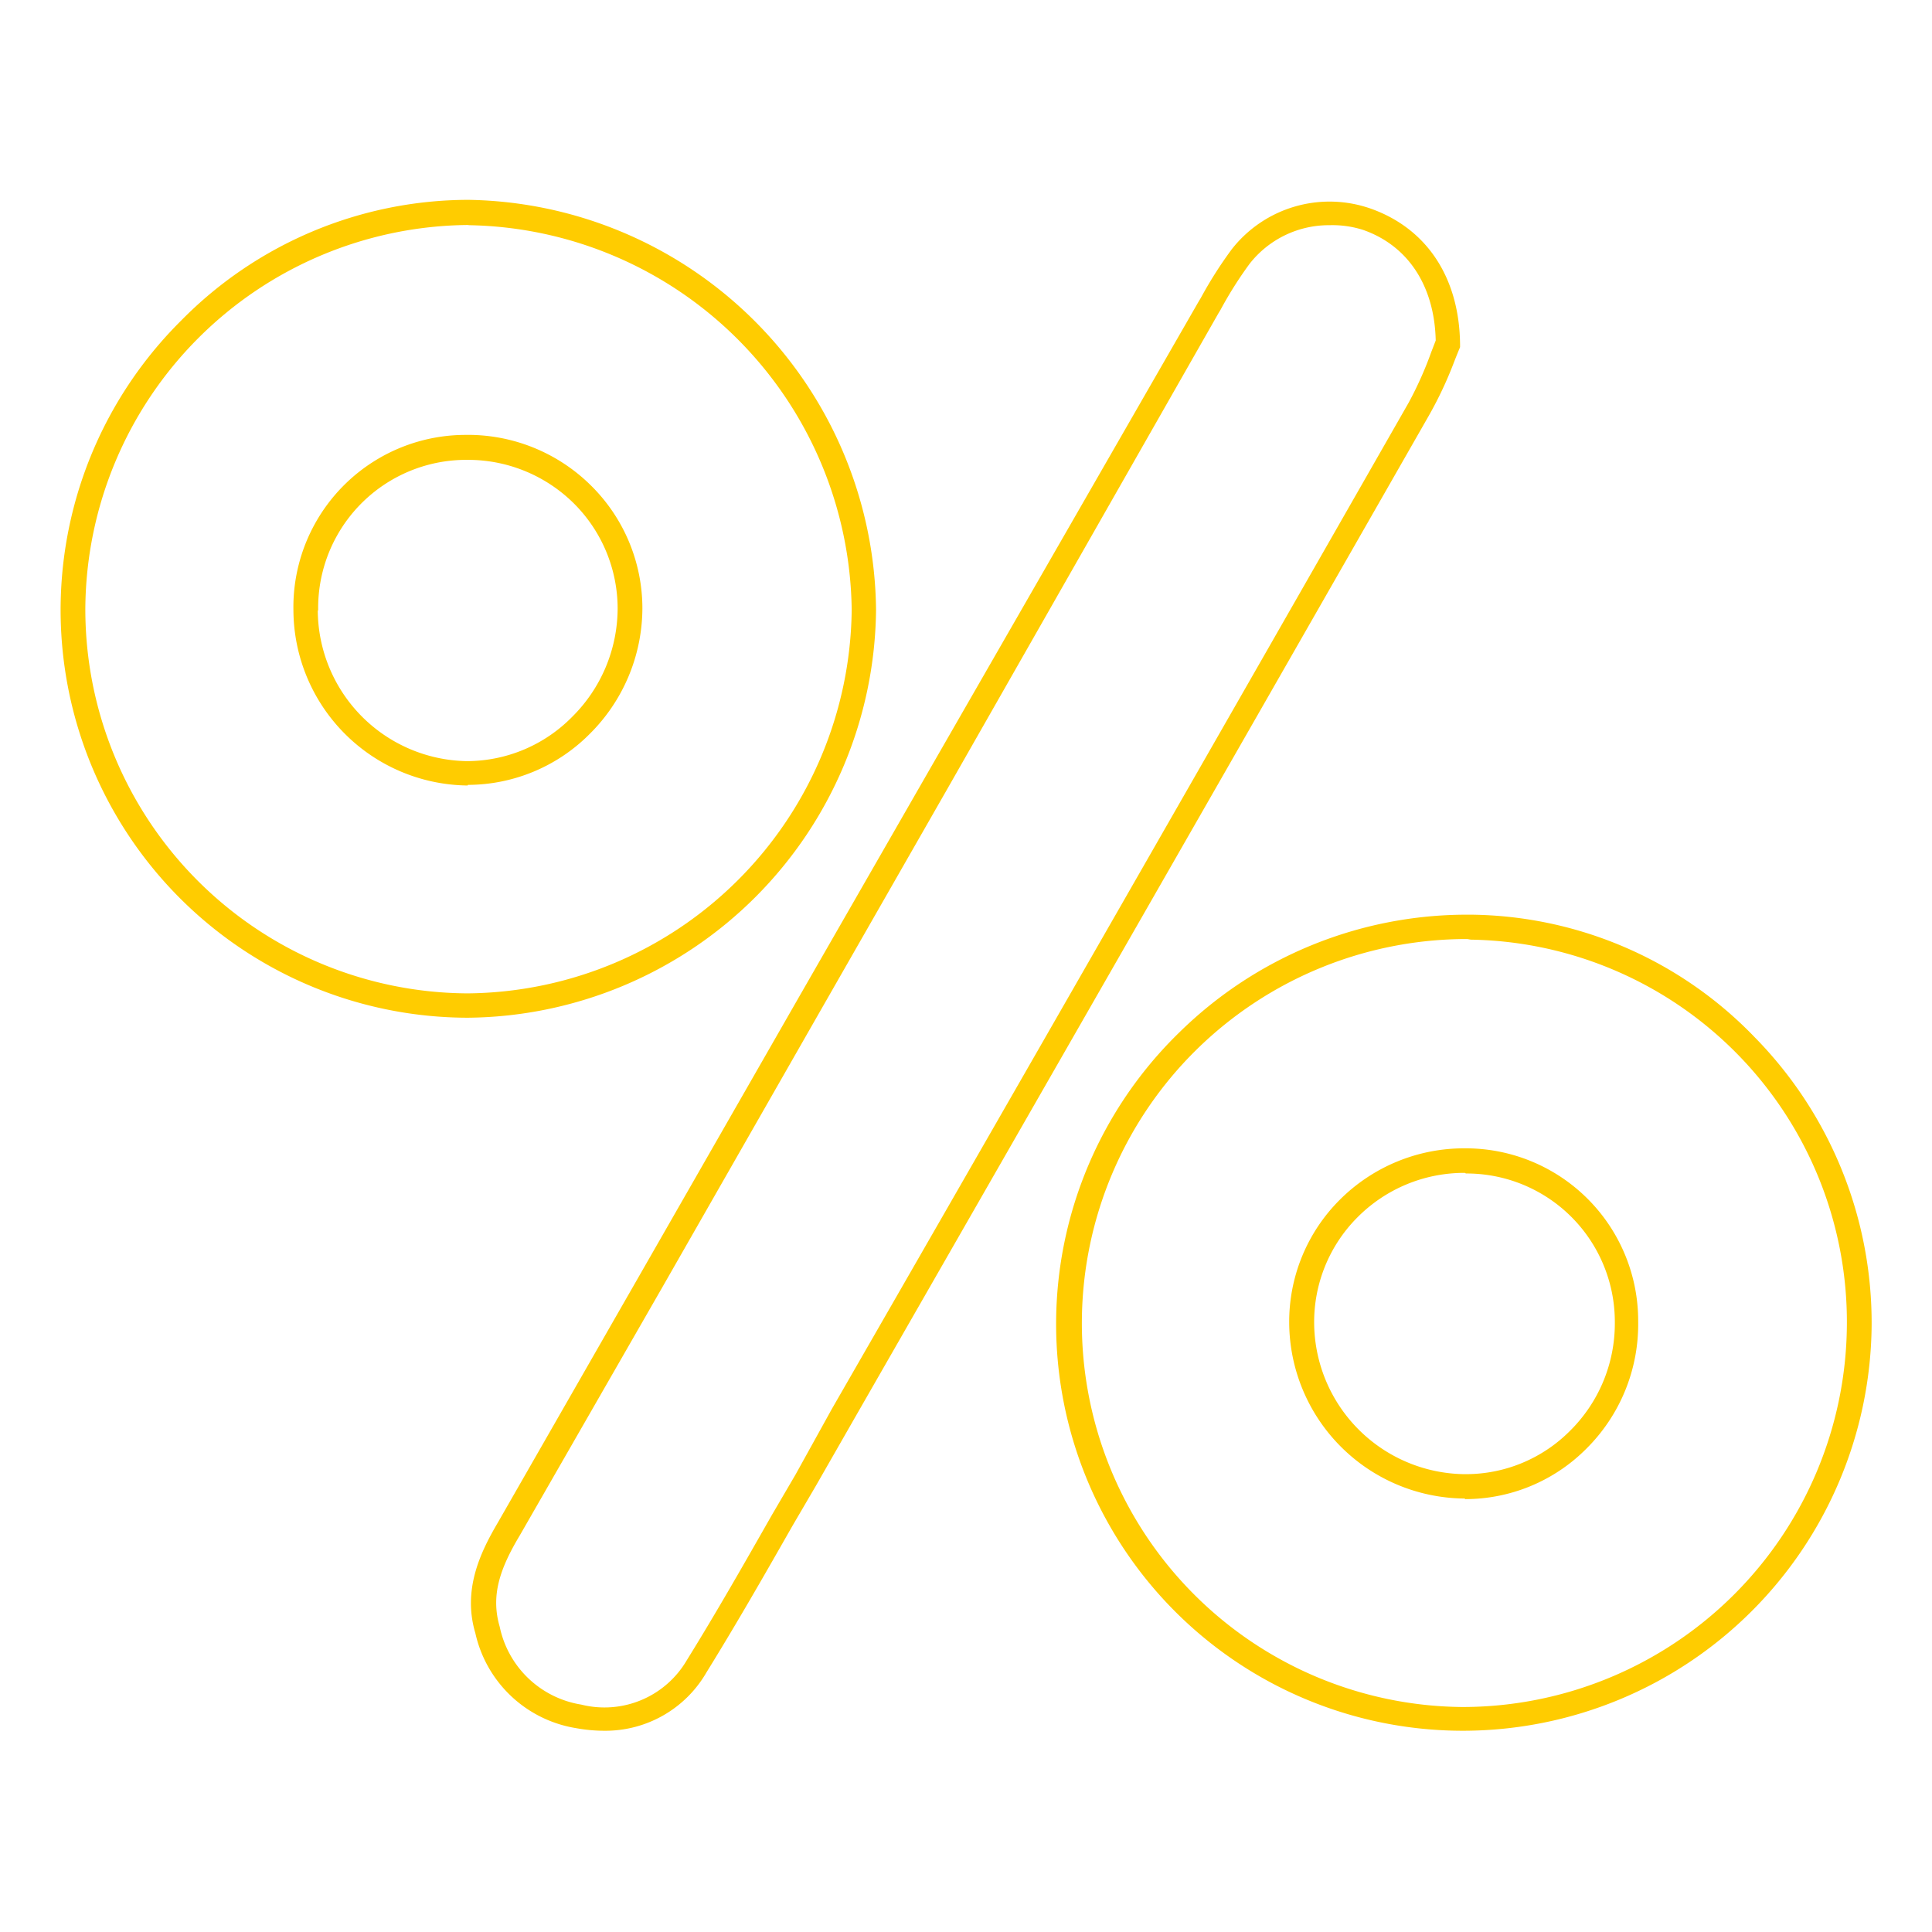
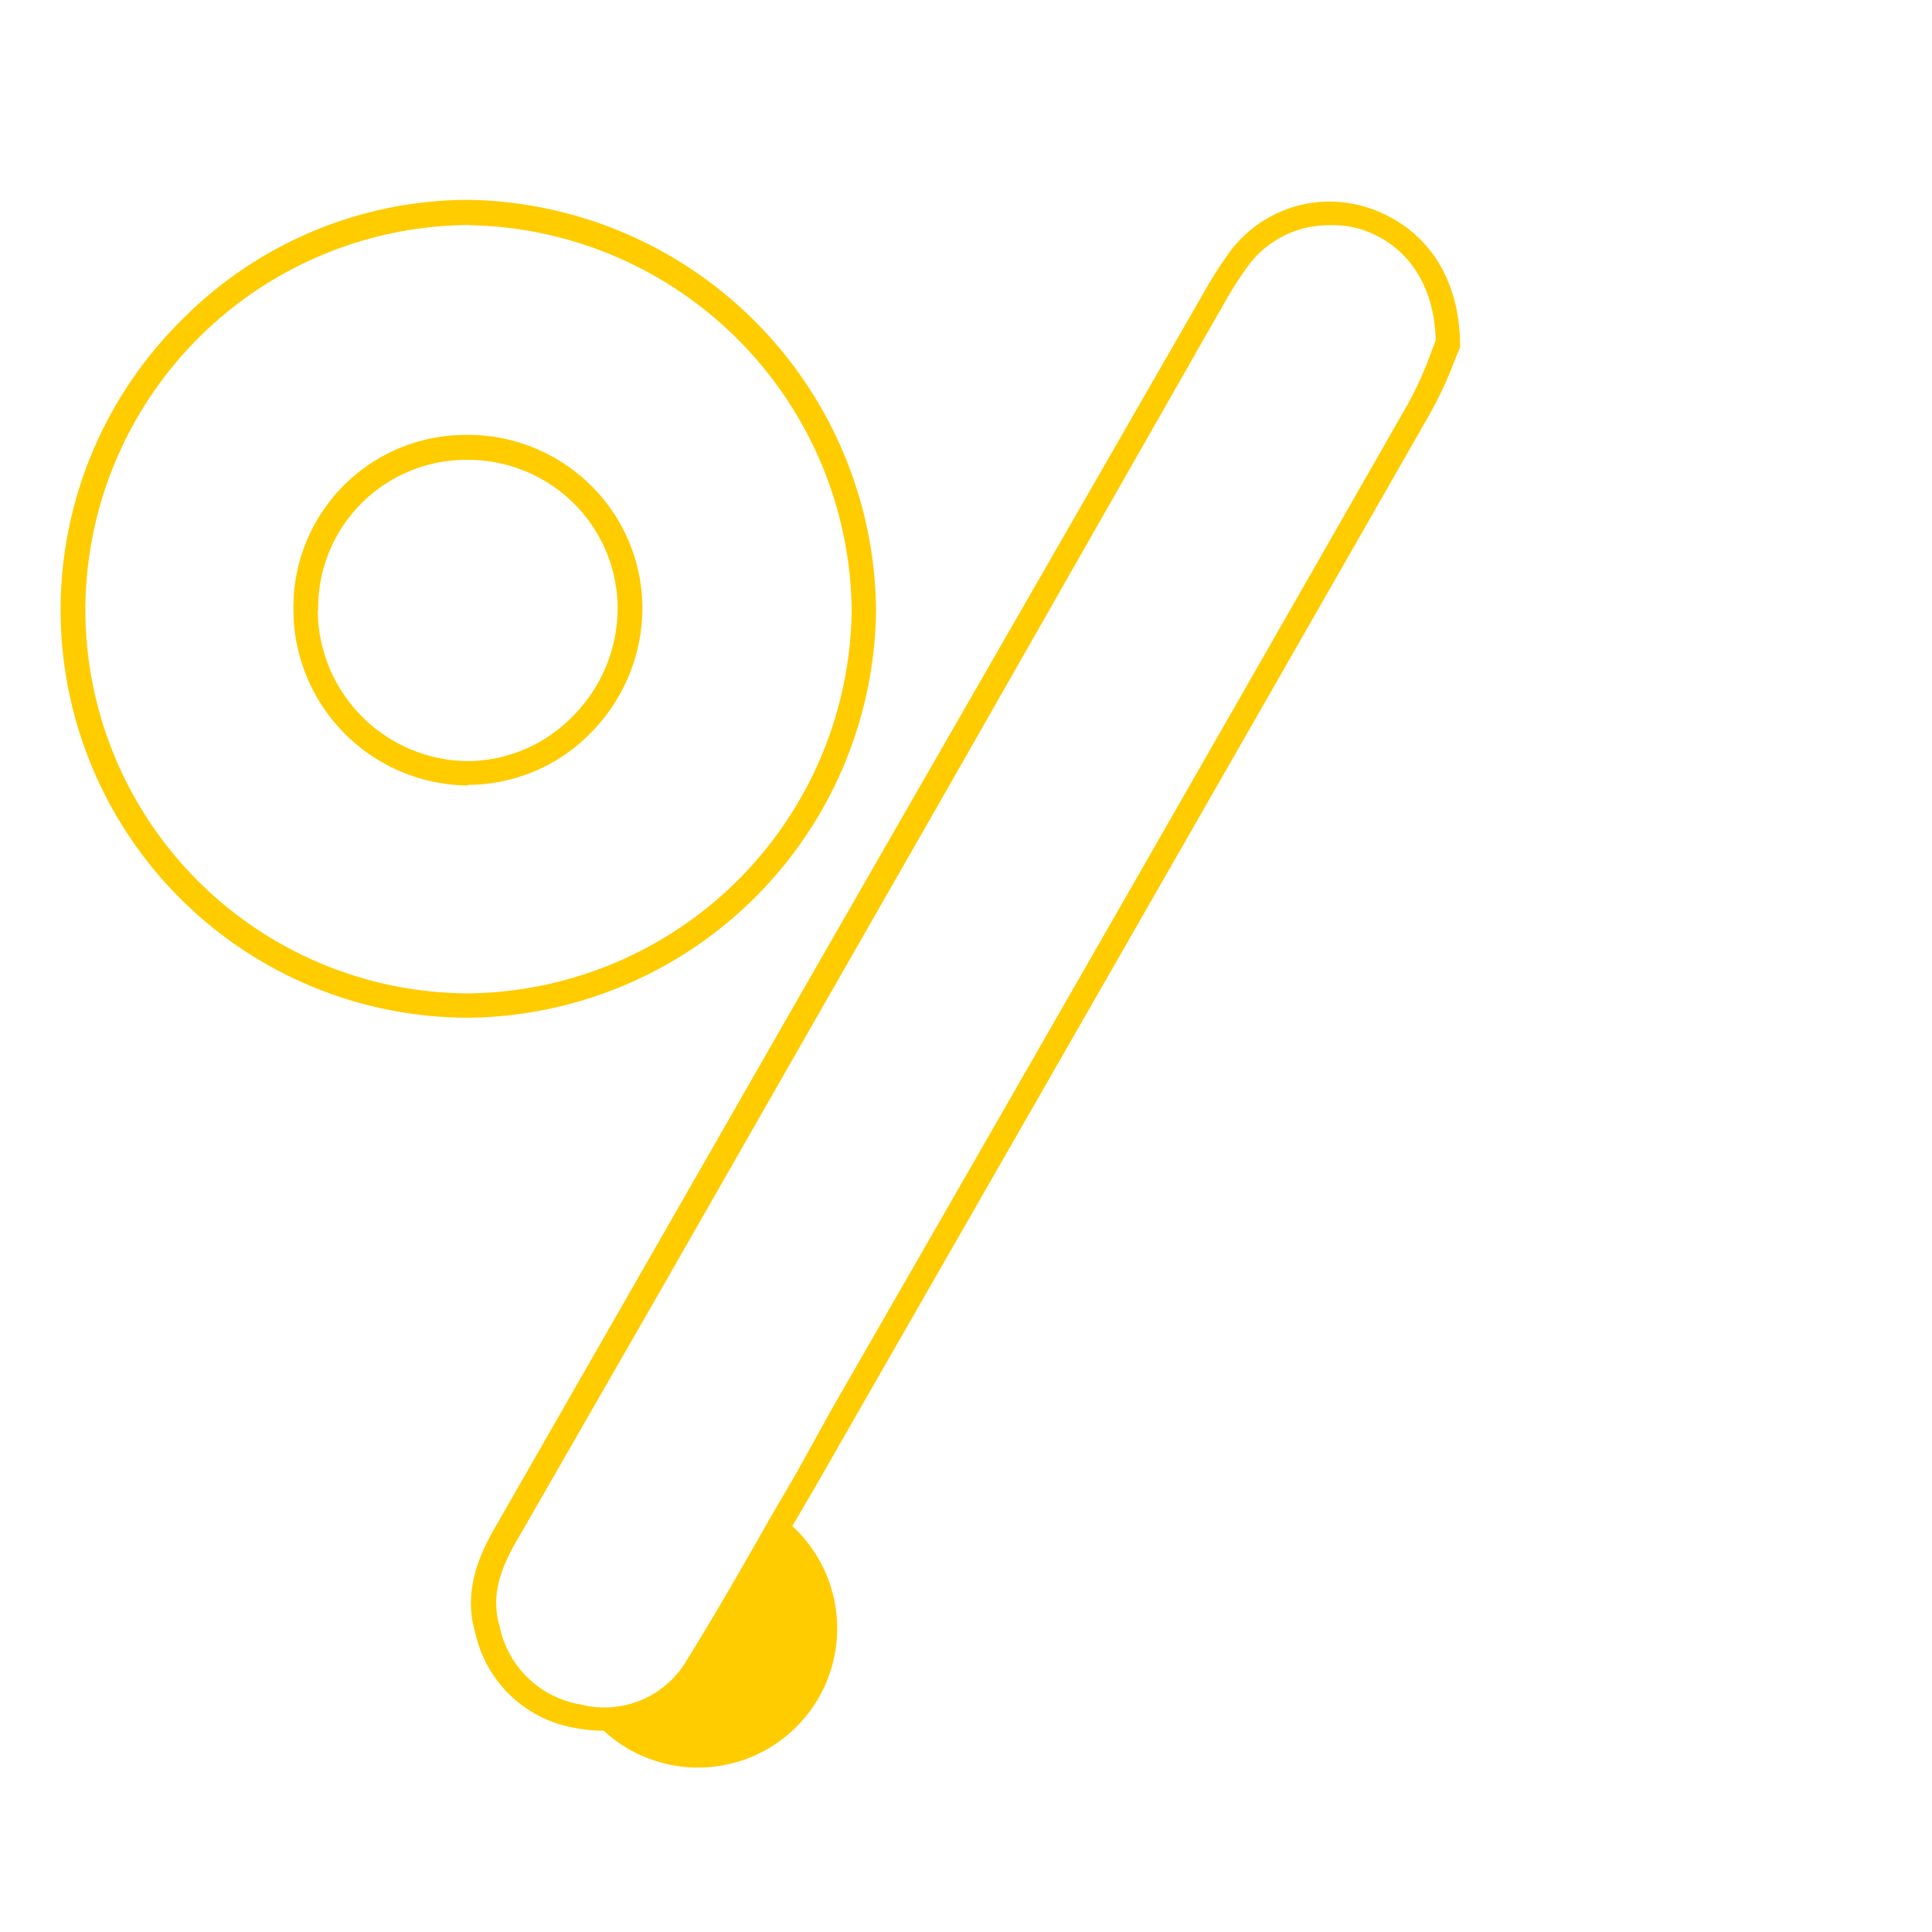
<svg xmlns="http://www.w3.org/2000/svg" id="Слой_1" data-name="Слой 1" viewBox="0 0 96 96">
  <defs>
    <style>.cls-1{fill:#fc0;}</style>
  </defs>
  <title>icons</title>
-   <path class="cls-1" d="M72.77,86h-.16a20.21,20.21,0,0,1-14-34.71,20.38,20.38,0,0,1,14.31-5.84h.18a19.83,19.83,0,0,1,14.09,6.09A20.25,20.25,0,0,1,93,65.89h0A20.32,20.32,0,0,1,72.77,86Zm.14-39.34a19.17,19.17,0,0,0-13.46,5.5A19.07,19.07,0,0,0,72.62,84.82h.15a19.11,19.11,0,0,0,19-18.94h0A19,19,0,0,0,73.08,46.69Zm-.12,27.8H72.7a8.78,8.78,0,0,1-8.64-8.68,8.56,8.56,0,0,1,2.5-6.15,8.73,8.73,0,0,1,6.23-2.57h0a8.57,8.57,0,0,1,8.61,8.61A8.71,8.71,0,0,1,78.81,72,8.49,8.49,0,0,1,72.79,74.49Zm0-16.18a7.47,7.47,0,0,0-5.34,2.21,7.36,7.36,0,0,0-2.15,5.29,7.56,7.56,0,0,0,7.44,7.47h.07A7.29,7.29,0,0,0,78,71.11a7.5,7.5,0,0,0,2.24-5.4,7.37,7.37,0,0,0-7.4-7.4Z" />
  <path class="cls-1" d="M23.24,50.57h0A20.26,20.26,0,0,1,9,15.93a20.06,20.06,0,0,1,14.26-6h0A20.58,20.58,0,0,1,43.53,30.31,20.47,20.47,0,0,1,23.24,50.57Zm0-39.39a19.18,19.18,0,0,0-19,19.06h0a19.09,19.09,0,0,0,19,19.12h0A19.26,19.26,0,0,0,42.32,30.31a19.35,19.35,0,0,0-19-19.12Zm0,27.85h-.06a8.75,8.75,0,0,1-8.6-8.7h0a8.56,8.56,0,0,1,8.51-8.72,8.68,8.68,0,0,1,6.25,2.49,8.58,8.58,0,0,1,2.58,6.13,8.83,8.83,0,0,1-2.62,6.24A8.56,8.56,0,0,1,23.25,39Zm-7.45-8.71a7.53,7.53,0,0,0,7.39,7.5h.05a7.35,7.35,0,0,0,5.2-2.2,7.61,7.61,0,0,0,2.26-5.37A7.38,7.38,0,0,0,28.5,25a7.47,7.47,0,0,0-5.28-2.15h-.1a7.36,7.36,0,0,0-7.31,7.5Z" />
-   <path class="cls-1" d="M30,86a7.73,7.73,0,0,1-1.38-.13,6.13,6.13,0,0,1-5-4.72c-.64-2.15.24-4,1.11-5.48l7.06-12.32,7.94-13.86L46,38.57,59.55,15l.12-.2a20.48,20.48,0,0,1,1.54-2.42,6.17,6.17,0,0,1,6.94-2c2.77,1,4.37,3.44,4.4,6.74v.13l-.05.12c-.07.17-.16.39-.26.65A19.22,19.22,0,0,1,71,20.65c-9.53,16.68-19.24,33.61-28.64,50l-1.82,3.18-1.17,2c-1.36,2.39-2.78,4.87-4.26,7.26A5.8,5.8,0,0,1,30,86Zm36-74.81a5,5,0,0,0-3.91,1.92,19.5,19.5,0,0,0-1.44,2.28l-.12.2L47.09,39.17,40.83,50.11,32.89,64,25.83,76.29c-1,1.67-1.45,3-1,4.54a4.94,4.94,0,0,0,4.05,3.87,4.74,4.74,0,0,0,5.25-2.21c1.47-2.37,2.87-4.83,4.23-7.22l1.17-2L41.34,70C50.74,53.66,60.45,36.72,70,20a18.25,18.25,0,0,0,1.12-2.51l.22-.57c-.06-2.7-1.36-4.7-3.59-5.49A5,5,0,0,0,66.07,11.19Z" />
+   <path class="cls-1" d="M30,86a7.73,7.73,0,0,1-1.38-.13,6.13,6.13,0,0,1-5-4.72c-.64-2.15.24-4,1.11-5.48l7.06-12.32,7.94-13.86L46,38.57,59.55,15l.12-.2a20.48,20.48,0,0,1,1.54-2.42,6.17,6.17,0,0,1,6.94-2c2.77,1,4.37,3.44,4.4,6.74v.13l-.05.12c-.07.17-.16.39-.26.65A19.22,19.22,0,0,1,71,20.65c-9.53,16.68-19.24,33.61-28.64,50l-1.82,3.18-1.17,2A5.8,5.8,0,0,1,30,86Zm36-74.81a5,5,0,0,0-3.91,1.92,19.5,19.5,0,0,0-1.44,2.28l-.12.2L47.09,39.17,40.83,50.11,32.89,64,25.83,76.29c-1,1.67-1.45,3-1,4.54a4.94,4.94,0,0,0,4.05,3.87,4.74,4.74,0,0,0,5.25-2.21c1.47-2.37,2.87-4.83,4.23-7.22l1.17-2L41.34,70C50.74,53.66,60.45,36.72,70,20a18.25,18.25,0,0,0,1.12-2.51l.22-.57c-.06-2.7-1.36-4.7-3.59-5.49A5,5,0,0,0,66.07,11.19Z" />
</svg>